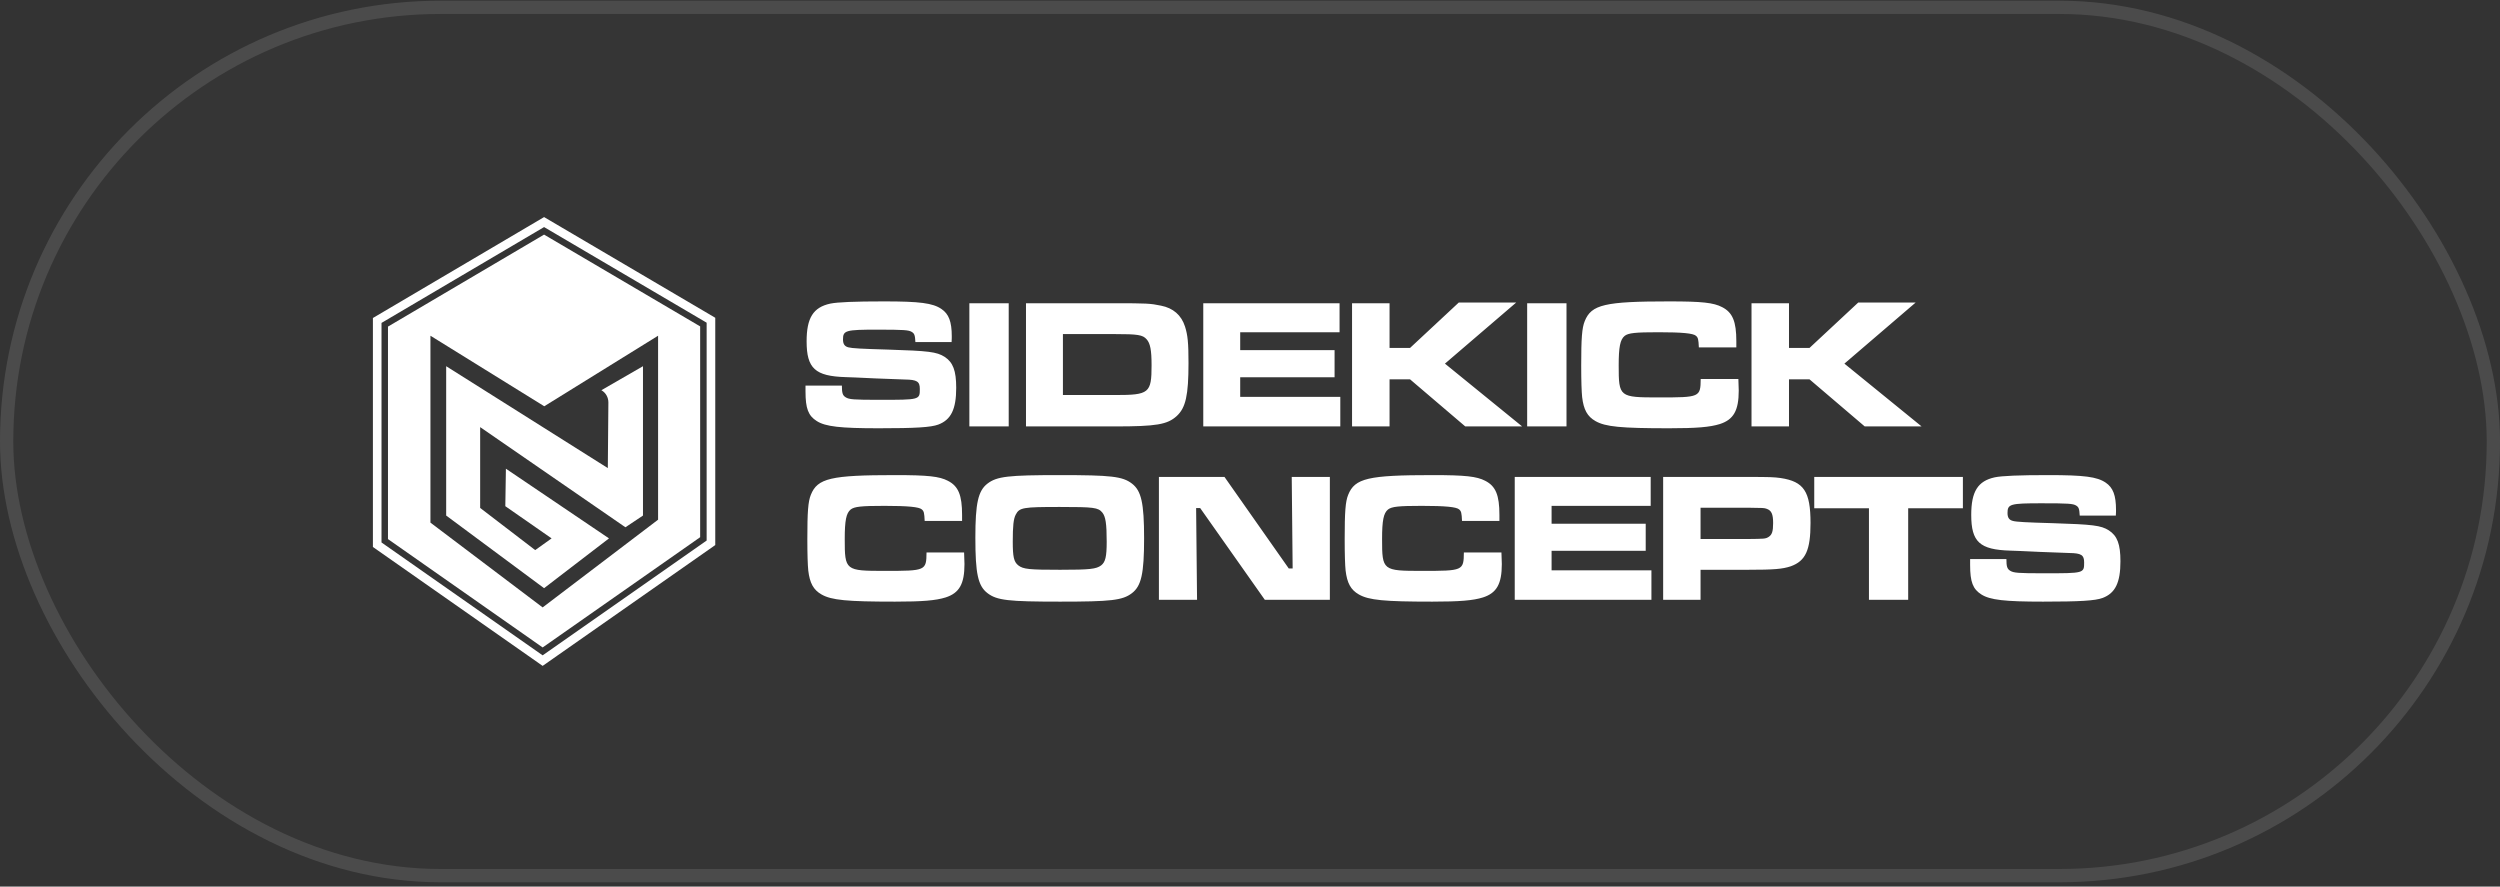
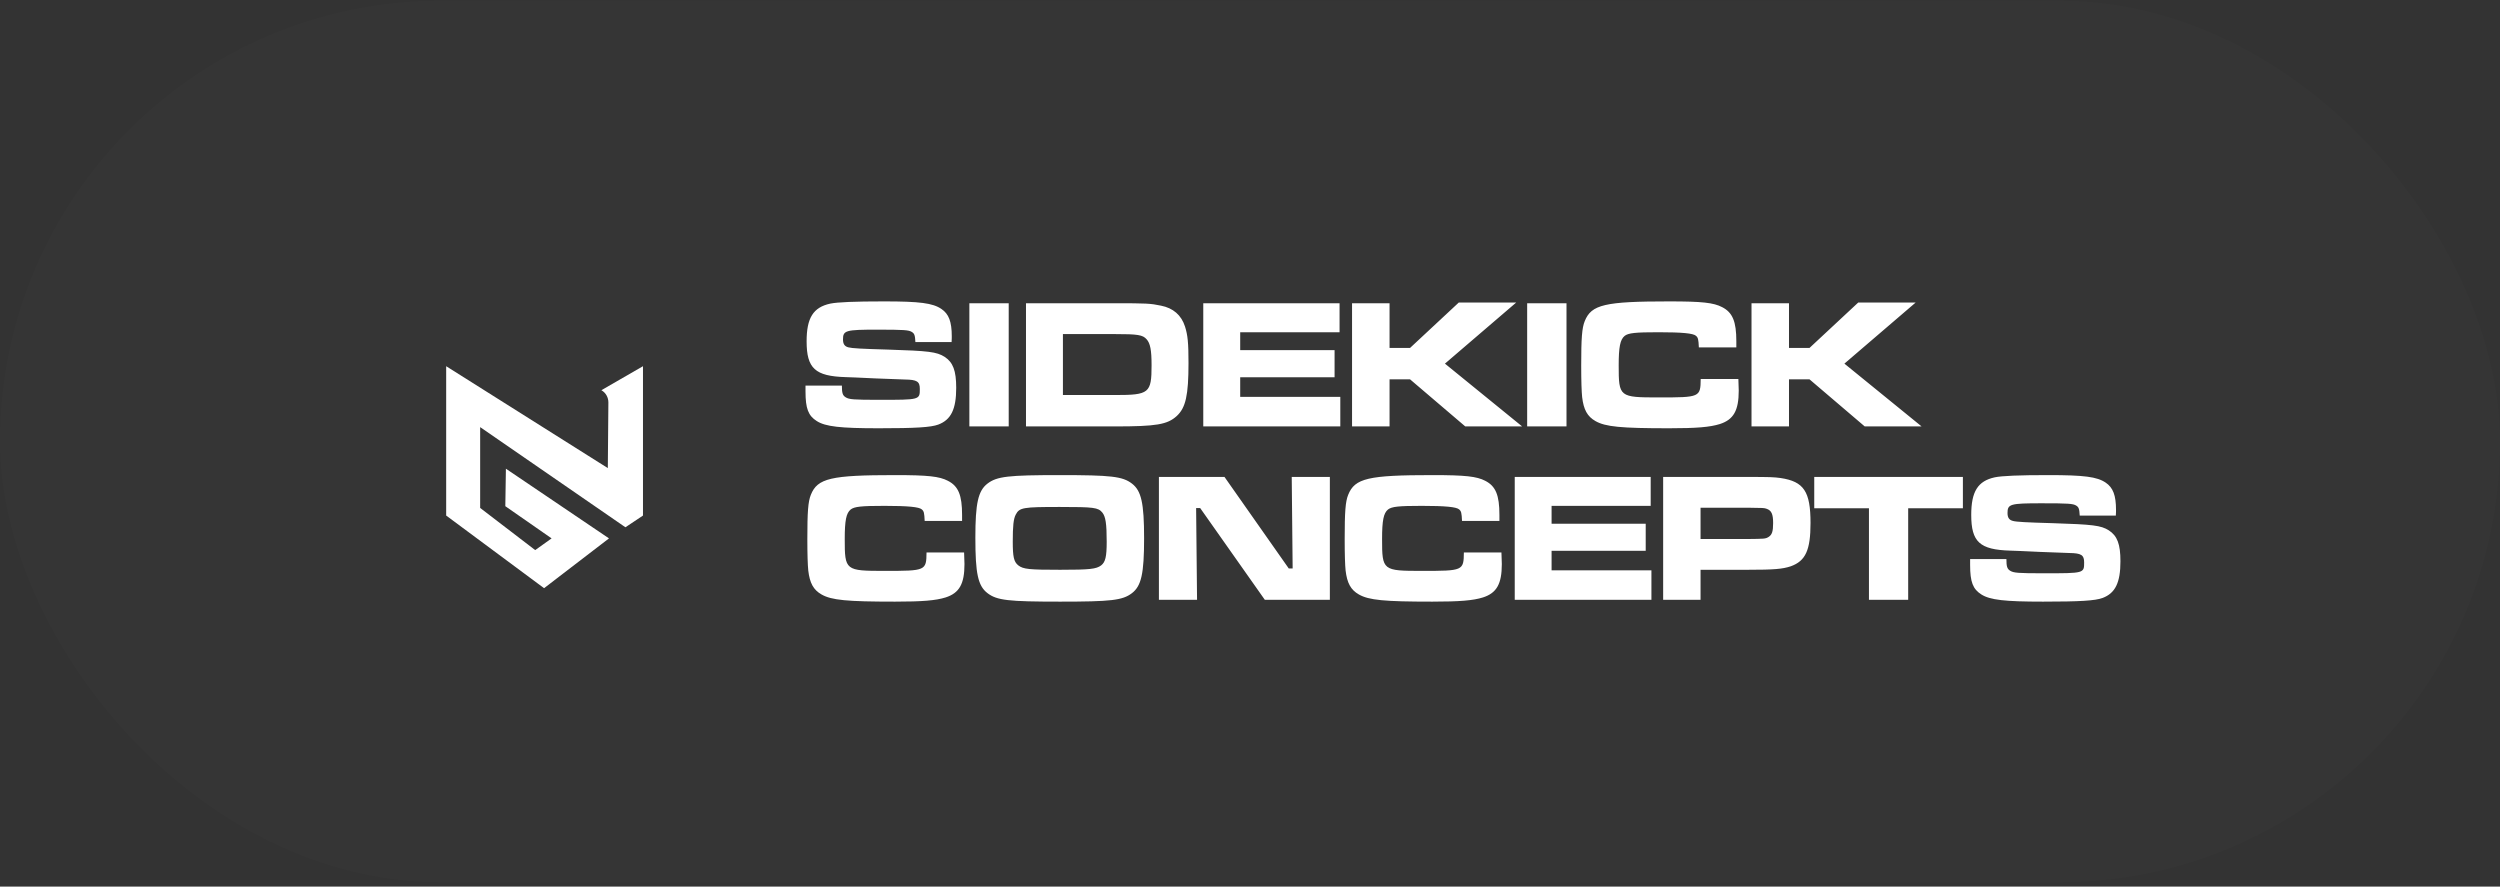
<svg xmlns="http://www.w3.org/2000/svg" width="172" height="61" viewBox="0 0 172 61" fill="none">
  <rect x="0" y="0" width="172" height="61" fill="#333333" stroke="none" />
  <rect y="0.047" width="172" height="60.654" rx="30.327" fill="white" fill-opacity="0.01" />
-   <rect x="0.457" y="0.504" width="171.087" height="59.74" rx="29.87" stroke="white" stroke-opacity="0.11" stroke-width="0.913" />
-   <path d="M37.433 15.623L48.617 22.202V37.19L37.334 45.088L26.248 37.322V22.216L37.432 15.623M37.433 14.935L25.656 21.878V37.632L37.334 45.813L49.21 37.5V21.863L37.433 14.935Z" fill="white" />
-   <path d="M37.433 16.14L26.693 22.47V37.09L37.334 44.545L48.171 36.959V22.457L37.433 16.141V16.14ZM45.274 35.756L37.334 41.79L29.614 35.957V23.098L37.445 27.951L45.276 23.098V35.756H45.274Z" fill="white" />
  <path d="M41.376 26.846L44.237 25.195V35.47L43.028 36.276L33.035 29.386V34.946L36.822 37.847L37.95 37.041L34.766 34.826L34.806 32.247L41.898 37.041L37.432 40.467L30.697 35.47V25.195L41.818 32.205L41.857 27.697C41.86 27.352 41.685 27.027 41.388 26.854C41.383 26.851 41.379 26.849 41.376 26.846Z" fill="white" />
  <path d="M63.745 38.01H66.33C66.343 38.491 66.356 38.681 66.356 38.808C66.356 40.177 66.001 40.798 65.063 41.102C64.379 41.317 63.453 41.393 61.578 41.393C58.27 41.393 57.205 41.292 56.521 40.899C55.963 40.582 55.71 40.113 55.609 39.252C55.571 38.871 55.545 38.174 55.545 37.097C55.545 35.209 55.596 34.512 55.786 34.043C56.242 32.902 57.167 32.687 61.59 32.687C63.846 32.687 64.632 32.775 65.215 33.079C65.938 33.447 66.191 34.068 66.191 35.424V35.842H63.618C63.593 35.285 63.568 35.171 63.416 35.044C63.225 34.879 62.478 34.803 60.855 34.803C59.246 34.803 58.777 34.854 58.523 35.056C58.219 35.31 58.118 35.804 58.118 37.084C58.118 39.252 58.156 39.277 60.868 39.277C63.694 39.277 63.732 39.264 63.745 38.01ZM72.909 32.687C76.445 32.687 77.231 32.775 77.877 33.27C78.524 33.764 78.714 34.613 78.714 37.034C78.714 39.467 78.524 40.316 77.877 40.81C77.231 41.305 76.433 41.393 72.935 41.393C69.374 41.393 68.588 41.305 67.941 40.81C67.282 40.303 67.105 39.467 67.105 36.983C67.105 34.626 67.295 33.764 67.941 33.27C68.588 32.775 69.374 32.687 72.909 32.687ZM72.909 34.879C70.375 34.879 70.134 34.917 69.88 35.411C69.728 35.703 69.678 36.184 69.678 37.262C69.678 38.314 69.754 38.656 70.058 38.897C70.4 39.163 70.806 39.201 72.935 39.201C75.001 39.201 75.419 39.15 75.761 38.897C76.052 38.669 76.141 38.301 76.141 37.274C76.141 36.02 76.065 35.538 75.837 35.259C75.546 34.917 75.267 34.879 72.909 34.879ZM79.733 32.813H84.245L88.668 39.112H88.934L88.871 32.813H91.494V41.267H87.02L82.572 34.955H82.293L82.357 41.267H79.733V32.813ZM100.714 38.01H103.299C103.312 38.491 103.325 38.681 103.325 38.808C103.325 40.177 102.97 40.798 102.032 41.102C101.348 41.317 100.422 41.393 98.547 41.393C95.239 41.393 94.174 41.292 93.49 40.899C92.932 40.582 92.679 40.113 92.577 39.252C92.539 38.871 92.514 38.174 92.514 37.097C92.514 35.209 92.565 34.512 92.755 34.043C93.211 32.902 94.136 32.687 98.559 32.687C100.815 32.687 101.601 32.775 102.184 33.079C102.906 33.447 103.16 34.068 103.16 35.424V35.842H100.587C100.562 35.285 100.536 35.171 100.384 35.044C100.194 34.879 99.447 34.803 97.824 34.803C96.215 34.803 95.746 34.854 95.492 35.056C95.188 35.31 95.087 35.804 95.087 37.084C95.087 39.252 95.125 39.277 97.837 39.277C100.663 39.277 100.701 39.264 100.714 38.01ZM104.214 32.813H113.567V34.803H106.749V36.032H113.225V37.895H106.749V39.239H113.618V41.267H104.214V32.813ZM114.425 41.267V32.813H120.217C121.814 32.813 122.042 32.826 122.511 32.889C124.107 33.13 124.564 33.815 124.564 35.982C124.564 37.857 124.222 38.593 123.208 38.96C122.637 39.15 122.067 39.201 120.242 39.201H116.998V41.267H114.425ZM116.998 37.084H120.217C121.408 37.072 121.459 37.072 121.674 36.945C121.915 36.793 121.991 36.565 121.991 35.982C121.991 35.373 121.877 35.12 121.547 35.006C121.37 34.943 121.345 34.943 120.217 34.93H116.998V37.084ZM124.82 32.813H135.047V34.968H131.283V41.267H128.584V34.968H124.82V32.813ZM135.544 38.466H138.041C138.041 38.973 138.092 39.137 138.295 39.264C138.535 39.416 138.814 39.442 140.627 39.442C143.389 39.442 143.389 39.442 143.389 38.694C143.389 38.187 143.199 38.06 142.376 38.047L140.348 37.971L138.979 37.908L138.295 37.883C136.204 37.819 135.621 37.287 135.621 35.424C135.621 33.815 136.077 33.092 137.243 32.839C137.737 32.737 138.903 32.687 140.931 32.687C143.389 32.687 144.277 32.801 144.872 33.206C145.379 33.548 145.582 34.081 145.582 35.082C145.582 35.133 145.582 35.31 145.569 35.475H143.085C143.06 35.006 143.022 34.892 142.832 34.778C142.616 34.651 142.3 34.626 140.475 34.626C138.295 34.626 138.117 34.676 138.117 35.297C138.117 35.614 138.231 35.779 138.497 35.842C138.726 35.906 139.423 35.944 141.21 35.994C143.998 36.083 144.543 36.147 145.088 36.489C145.671 36.869 145.886 37.439 145.886 38.618C145.886 40.088 145.531 40.81 144.657 41.14C144.15 41.33 143.085 41.393 140.563 41.393C137.94 41.393 136.913 41.279 136.318 40.899C135.735 40.532 135.544 40.037 135.544 38.871V38.466Z" fill="white" />
  <path d="M55.419 26.53H57.922C57.922 27.038 57.973 27.203 58.176 27.33C58.418 27.483 58.697 27.508 60.514 27.508C63.284 27.508 63.284 27.508 63.284 26.759C63.284 26.25 63.093 26.123 62.267 26.111L60.234 26.035L58.862 25.971L58.176 25.946C56.08 25.882 55.495 25.348 55.495 23.481C55.495 21.867 55.953 21.143 57.122 20.889C57.617 20.787 58.786 20.736 60.819 20.736C63.284 20.736 64.173 20.851 64.77 21.257C65.279 21.6 65.482 22.134 65.482 23.138C65.482 23.189 65.482 23.366 65.469 23.532H62.979C62.953 23.061 62.915 22.947 62.725 22.833C62.509 22.706 62.191 22.68 60.362 22.68C58.176 22.68 57.998 22.731 57.998 23.354C57.998 23.671 58.113 23.837 58.38 23.9C58.608 23.963 59.307 24.002 61.099 24.052C63.894 24.141 64.44 24.205 64.986 24.548C65.571 24.929 65.787 25.501 65.787 26.683C65.787 28.156 65.431 28.881 64.554 29.211C64.046 29.401 62.979 29.465 60.45 29.465C57.821 29.465 56.791 29.351 56.194 28.969C55.61 28.601 55.419 28.105 55.419 26.937V26.53ZM66.692 20.863H69.399V29.338H66.692V20.863ZM70.588 29.338V20.863H76.7C78.86 20.863 79.152 20.876 79.876 21.029C80.715 21.194 81.274 21.677 81.528 22.464C81.718 23.061 81.769 23.595 81.769 24.98C81.769 27.191 81.579 28.055 80.956 28.626C80.308 29.211 79.558 29.338 76.7 29.338H70.588ZM73.129 27.178H76.725C79.063 27.178 79.228 27.051 79.228 25.132C79.228 24.091 79.139 23.62 78.885 23.341C78.618 23.036 78.275 22.985 76.7 22.985H73.129V27.178ZM82.785 20.863H92.162V22.858H85.326V24.091H91.819V25.958H85.326V27.305H92.213V29.338H82.785V20.863ZM93.021 20.863H95.601V23.938H97.011L100.365 20.813H104.316L99.412 25.018L104.723 29.338H100.81L97.011 26.098H95.601V29.338H93.021V20.863ZM105.069 20.863H107.775V29.338H105.069V20.863ZM117.008 26.073H119.6C119.612 26.555 119.625 26.746 119.625 26.873C119.625 28.245 119.269 28.868 118.329 29.173C117.643 29.389 116.715 29.465 114.835 29.465C111.519 29.465 110.452 29.363 109.766 28.969C109.207 28.652 108.952 28.182 108.851 27.318C108.813 26.937 108.787 26.238 108.787 25.158C108.787 23.265 108.838 22.566 109.029 22.096C109.486 20.952 110.414 20.736 114.848 20.736C117.109 20.736 117.897 20.825 118.481 21.13C119.206 21.499 119.46 22.121 119.46 23.481V23.9H116.881C116.855 23.341 116.83 23.227 116.677 23.099C116.487 22.934 115.737 22.858 114.111 22.858C112.497 22.858 112.027 22.909 111.773 23.112C111.468 23.366 111.366 23.862 111.366 25.145C111.366 27.318 111.405 27.343 114.124 27.343C116.957 27.343 116.995 27.33 117.008 26.073ZM120.504 20.863H123.083V23.938H124.494L127.848 20.813H131.799L126.895 25.018L132.206 29.338H128.293L124.494 26.098H123.083V29.338H120.504V20.863Z" fill="white" />
</svg>